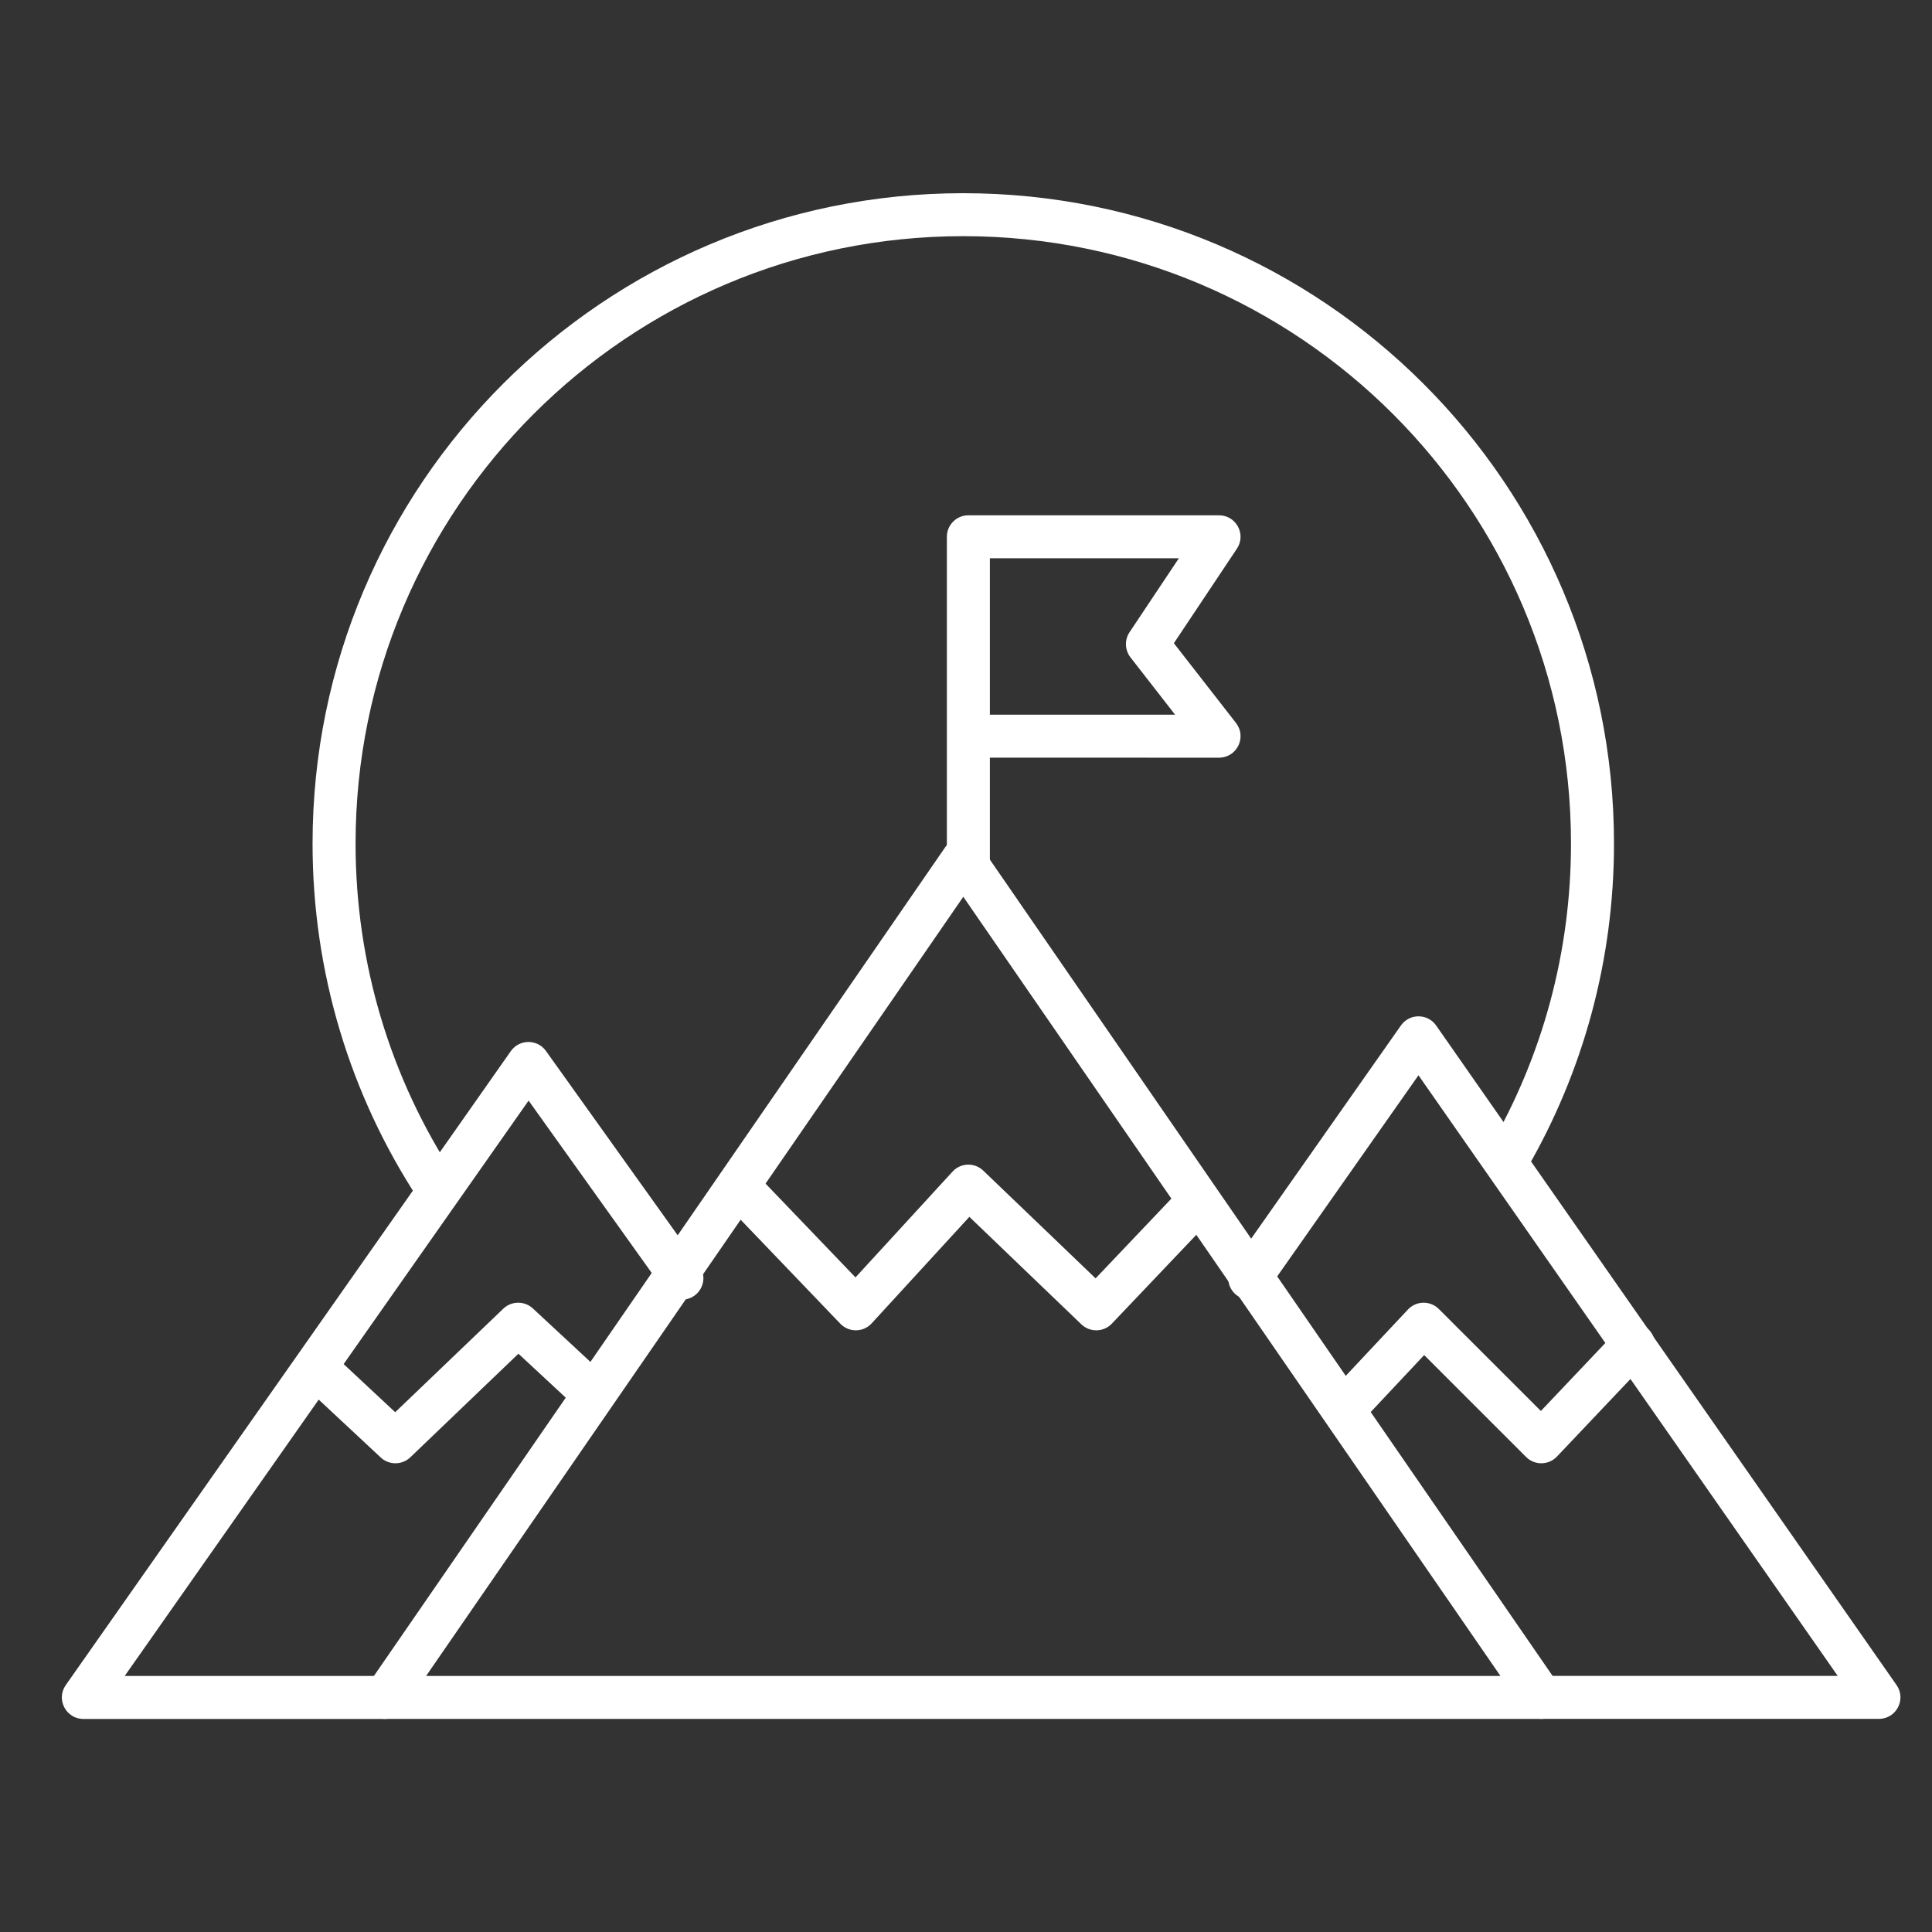
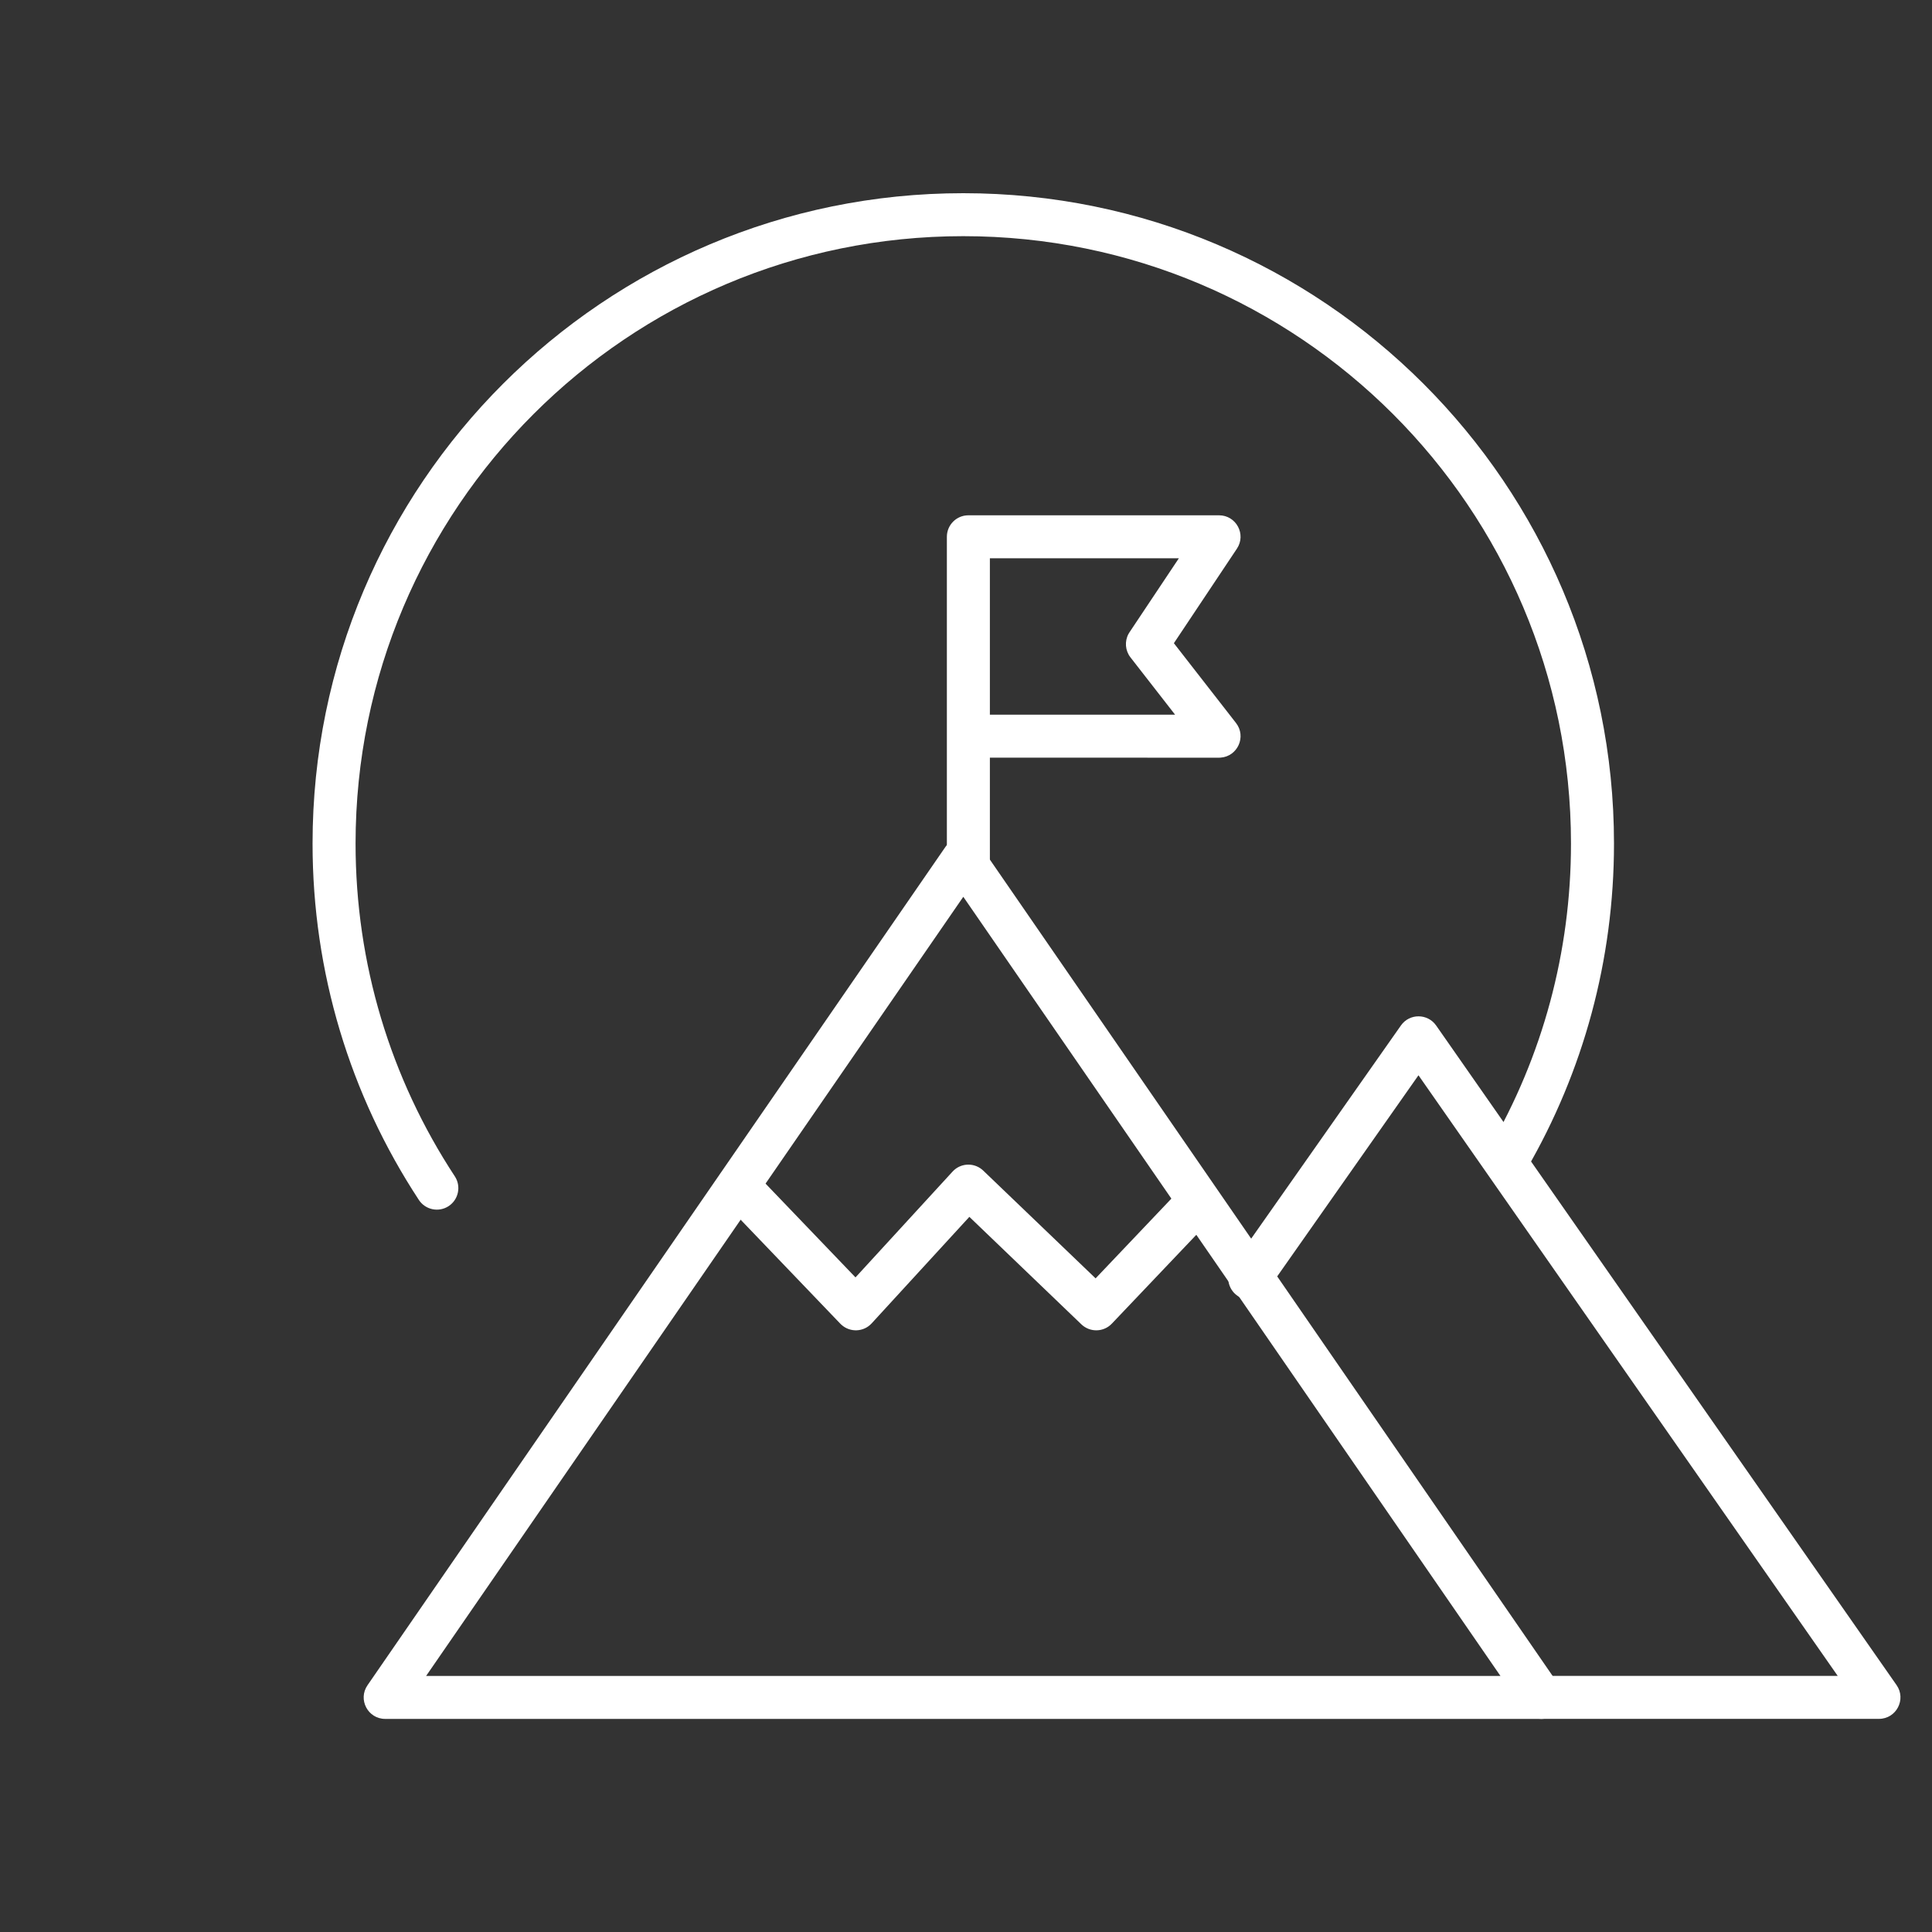
<svg xmlns="http://www.w3.org/2000/svg" width="50" height="50" viewBox="0 0 50 50" fill="none">
  <rect x="0" y="0" width="50" height="50" fill="#333333" stroke="none" />
  <path d="M24.471 21.913L9.511 43.614C9.257 43.983 9.521 44.485 9.969 44.485H39.89C40.338 44.485 40.602 43.983 40.348 43.614L25.388 21.913C25.167 21.593 24.693 21.593 24.471 21.913ZM24.93 23.209L38.831 43.373H11.028L24.93 23.209Z" fill="white" />
  <path d="M36.256 26.539C36.478 26.223 36.947 26.224 37.168 26.541L49.083 43.61C49.34 43.978 49.077 44.484 48.627 44.484H39.889C39.582 44.484 39.333 44.235 39.333 43.928C39.333 43.621 39.582 43.372 39.889 43.372L47.56 43.372L36.71 27.828L32.798 33.397C32.63 33.636 32.309 33.703 32.061 33.558L32.023 33.533C31.771 33.356 31.711 33.01 31.887 32.758L36.256 26.539Z" fill="white" />
-   <path d="M13.22 27.203C13.441 26.889 13.906 26.887 14.129 27.199L18.101 32.756C18.279 33.006 18.221 33.353 17.971 33.532C17.721 33.71 17.374 33.653 17.195 33.403L13.68 28.484L3.228 43.373L9.969 43.373C10.262 43.373 10.503 43.6 10.524 43.888L10.525 43.929C10.525 44.237 10.276 44.486 9.969 44.486H2.158C1.708 44.486 1.444 43.979 1.702 43.61L13.22 27.203Z" fill="white" />
  <path d="M31.549 13.336C31.993 13.336 32.258 13.831 32.011 14.2L30.38 16.646L31.988 18.711C32.263 19.065 32.027 19.576 31.59 19.607L31.549 19.609L25.618 19.608V22.228C25.618 22.521 25.391 22.762 25.103 22.783L25.061 22.784C24.754 22.784 24.505 22.535 24.505 22.228V13.892C24.505 13.585 24.754 13.336 25.061 13.336H31.549ZM30.509 14.448H25.618V18.496H30.411L29.256 17.012C29.119 16.836 29.101 16.596 29.207 16.403L29.232 16.362L30.509 14.448Z" fill="white" />
  <path d="M24.929 5C34.23 5 41.77 12.536 41.77 21.831C41.77 24.835 40.981 27.725 39.505 30.267C39.351 30.532 39.011 30.623 38.745 30.469C38.479 30.314 38.389 29.974 38.543 29.708C39.921 27.335 40.657 24.637 40.657 21.831C40.657 13.15 33.615 6.112 24.929 6.112C16.243 6.112 9.202 13.15 9.202 21.831C9.202 24.936 10.103 27.905 11.771 30.444C11.939 30.701 11.867 31.046 11.611 31.214C11.354 31.383 11.009 31.311 10.84 31.054C9.055 28.335 8.089 25.154 8.089 21.831C8.089 12.536 15.629 5 24.929 5Z" fill="white" />
  <path d="M18.719 30.295C18.941 30.083 19.293 30.09 19.506 30.312L22.14 33.059L24.652 30.321C24.852 30.102 25.186 30.081 25.412 30.265L25.447 30.296L28.354 33.084L30.484 30.843C30.684 30.632 31.011 30.613 31.234 30.791L31.27 30.823C31.493 31.034 31.502 31.386 31.291 31.609L28.775 34.255C28.563 34.479 28.209 34.487 27.986 34.274L25.087 31.492L22.559 34.248C22.353 34.473 22.007 34.488 21.782 34.29L21.747 34.257L18.703 31.081C18.49 30.86 18.497 30.508 18.719 30.295Z" fill="white" />
-   <path d="M36.438 33.89C36.653 33.66 37.015 33.655 37.237 33.877L39.878 36.516L41.868 34.417C42.068 34.206 42.395 34.186 42.618 34.364L42.655 34.395C42.878 34.607 42.887 34.959 42.676 35.182L40.293 37.696C40.078 37.923 39.717 37.928 39.496 37.707L36.857 35.069L35.264 36.767C35.065 36.98 34.739 37.001 34.514 36.824L34.478 36.793C34.253 36.583 34.242 36.231 34.452 36.007L36.438 33.89Z" fill="white" />
-   <path d="M13.026 33.868C13.239 33.665 13.574 33.662 13.79 33.862L15.643 35.583C15.868 35.792 15.881 36.144 15.672 36.368C15.463 36.594 15.111 36.607 14.886 36.398L13.417 35.034L10.619 37.715C10.417 37.908 10.107 37.92 9.891 37.752L9.854 37.72L7.868 35.867C7.644 35.658 7.631 35.306 7.841 35.081C8.051 34.857 8.403 34.845 8.627 35.054L10.228 36.548L13.026 33.868Z" fill="white" />
</svg>